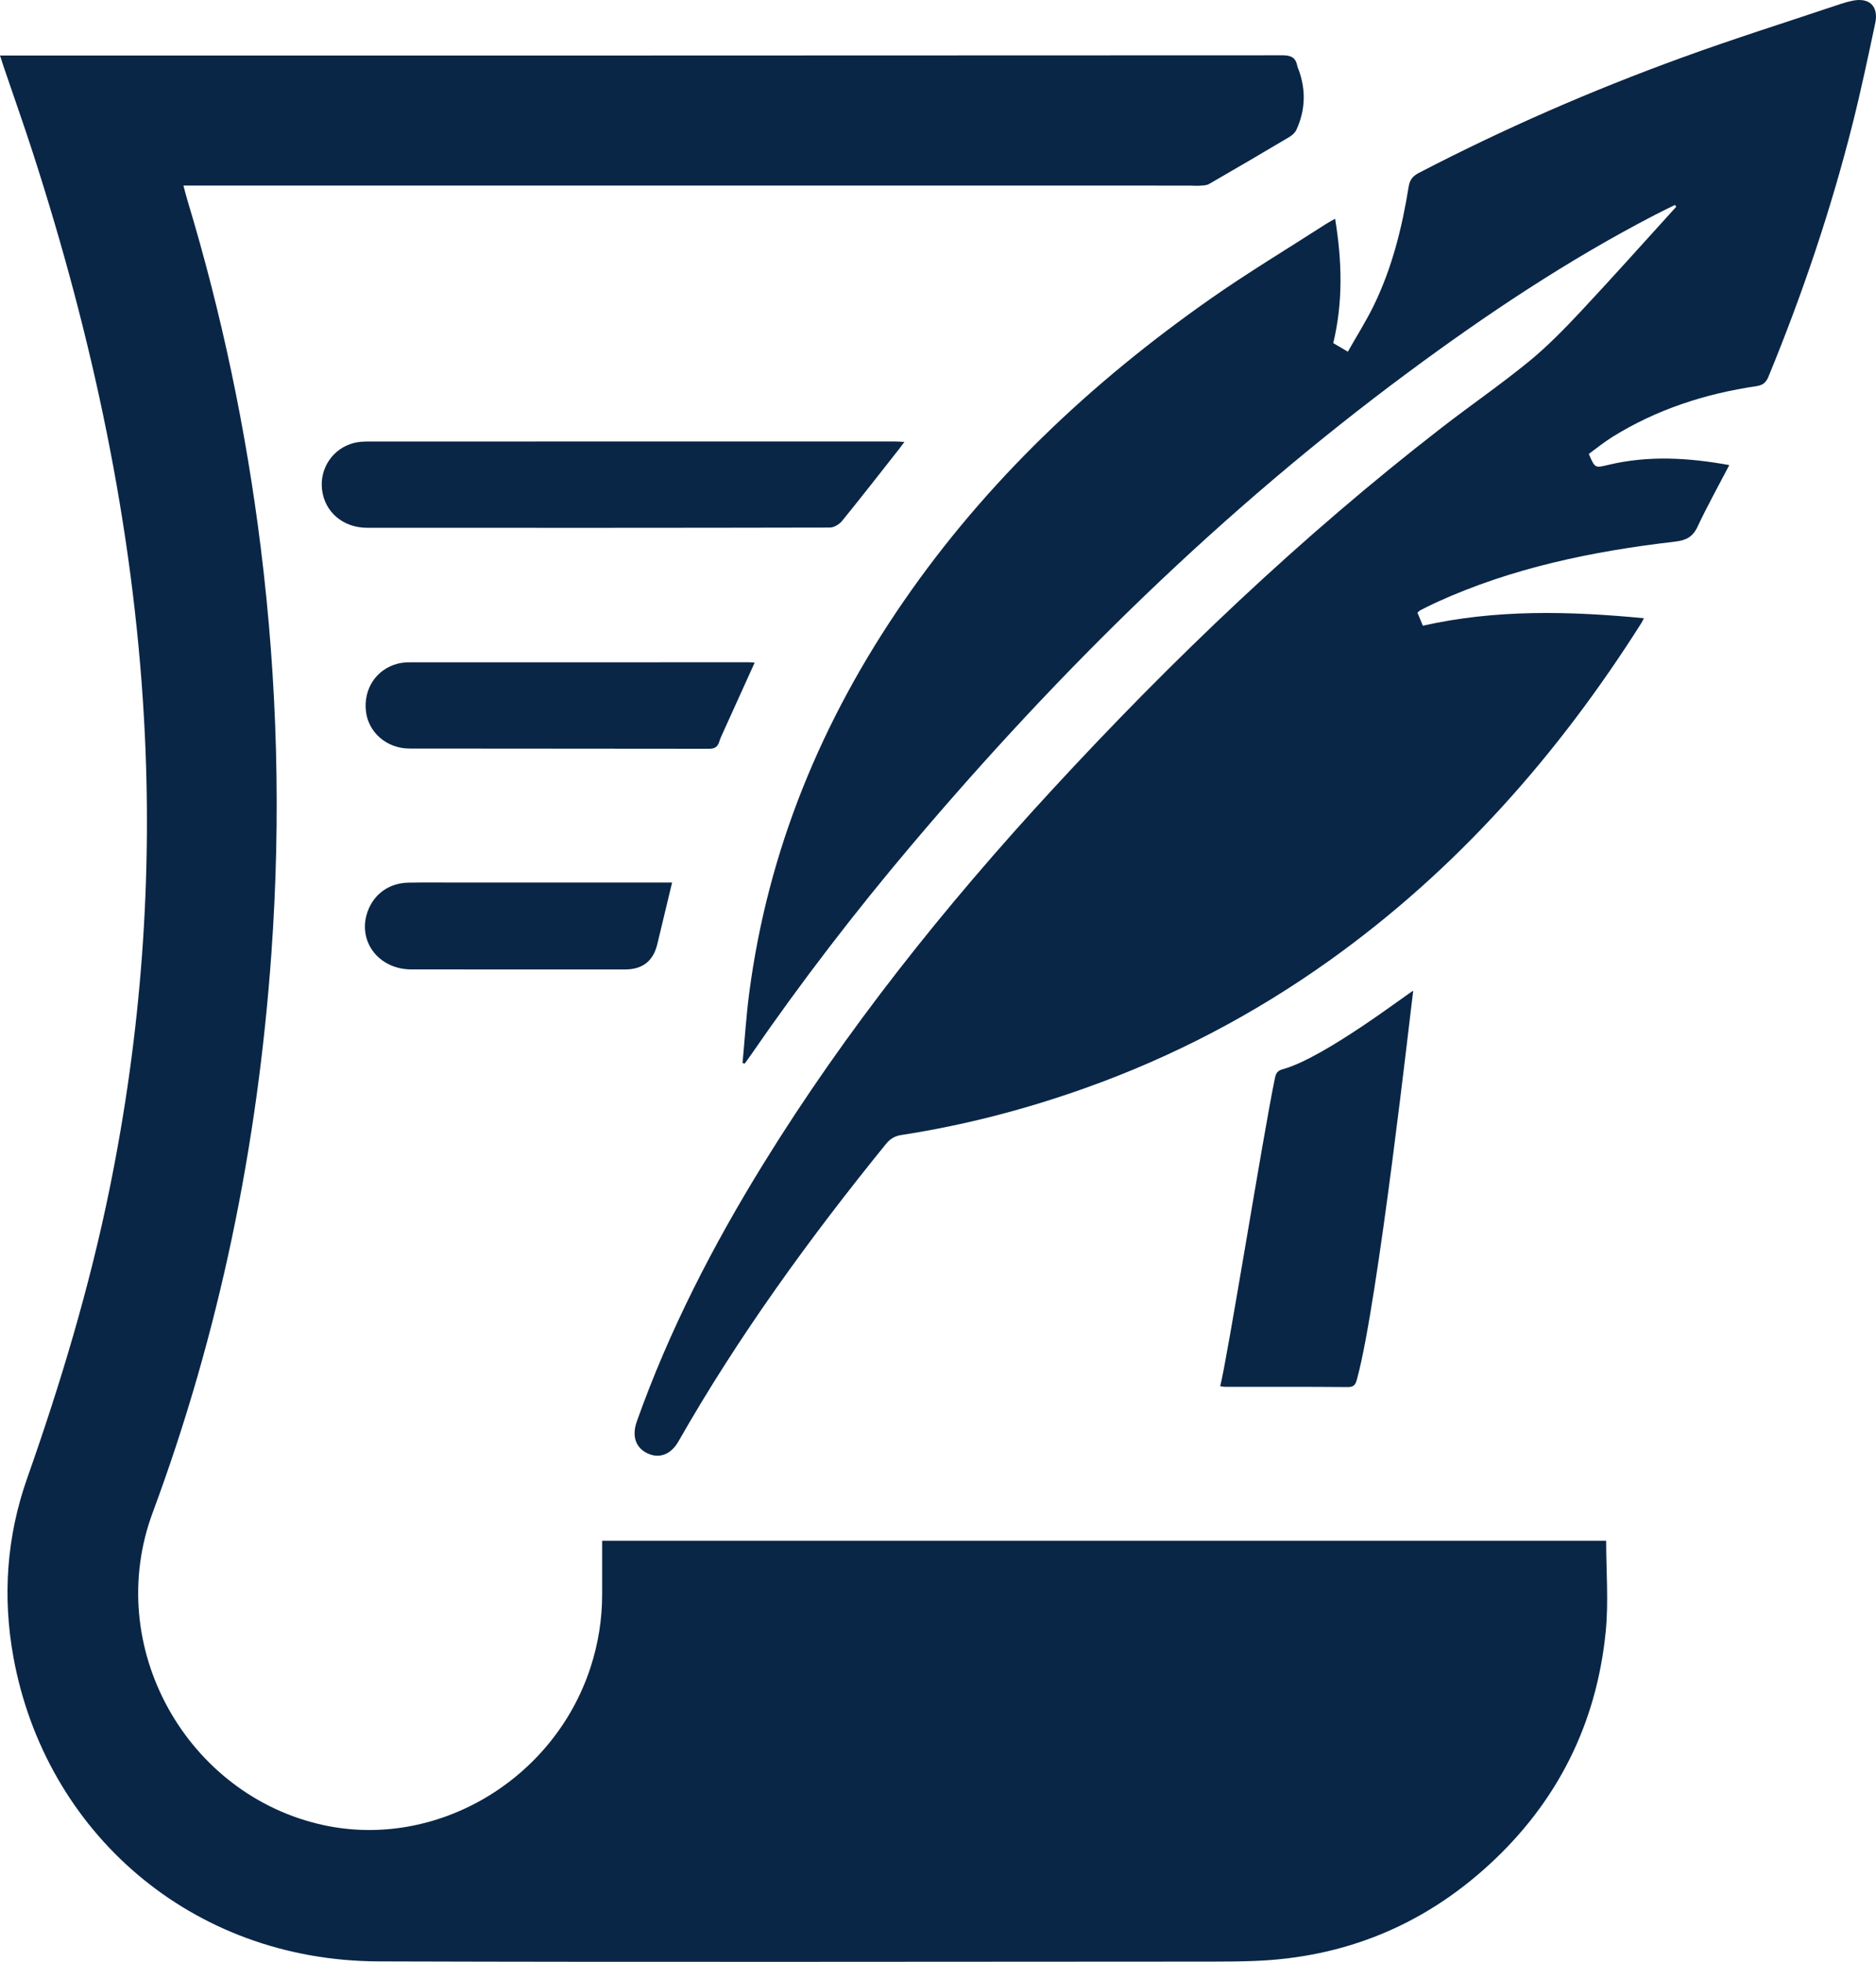
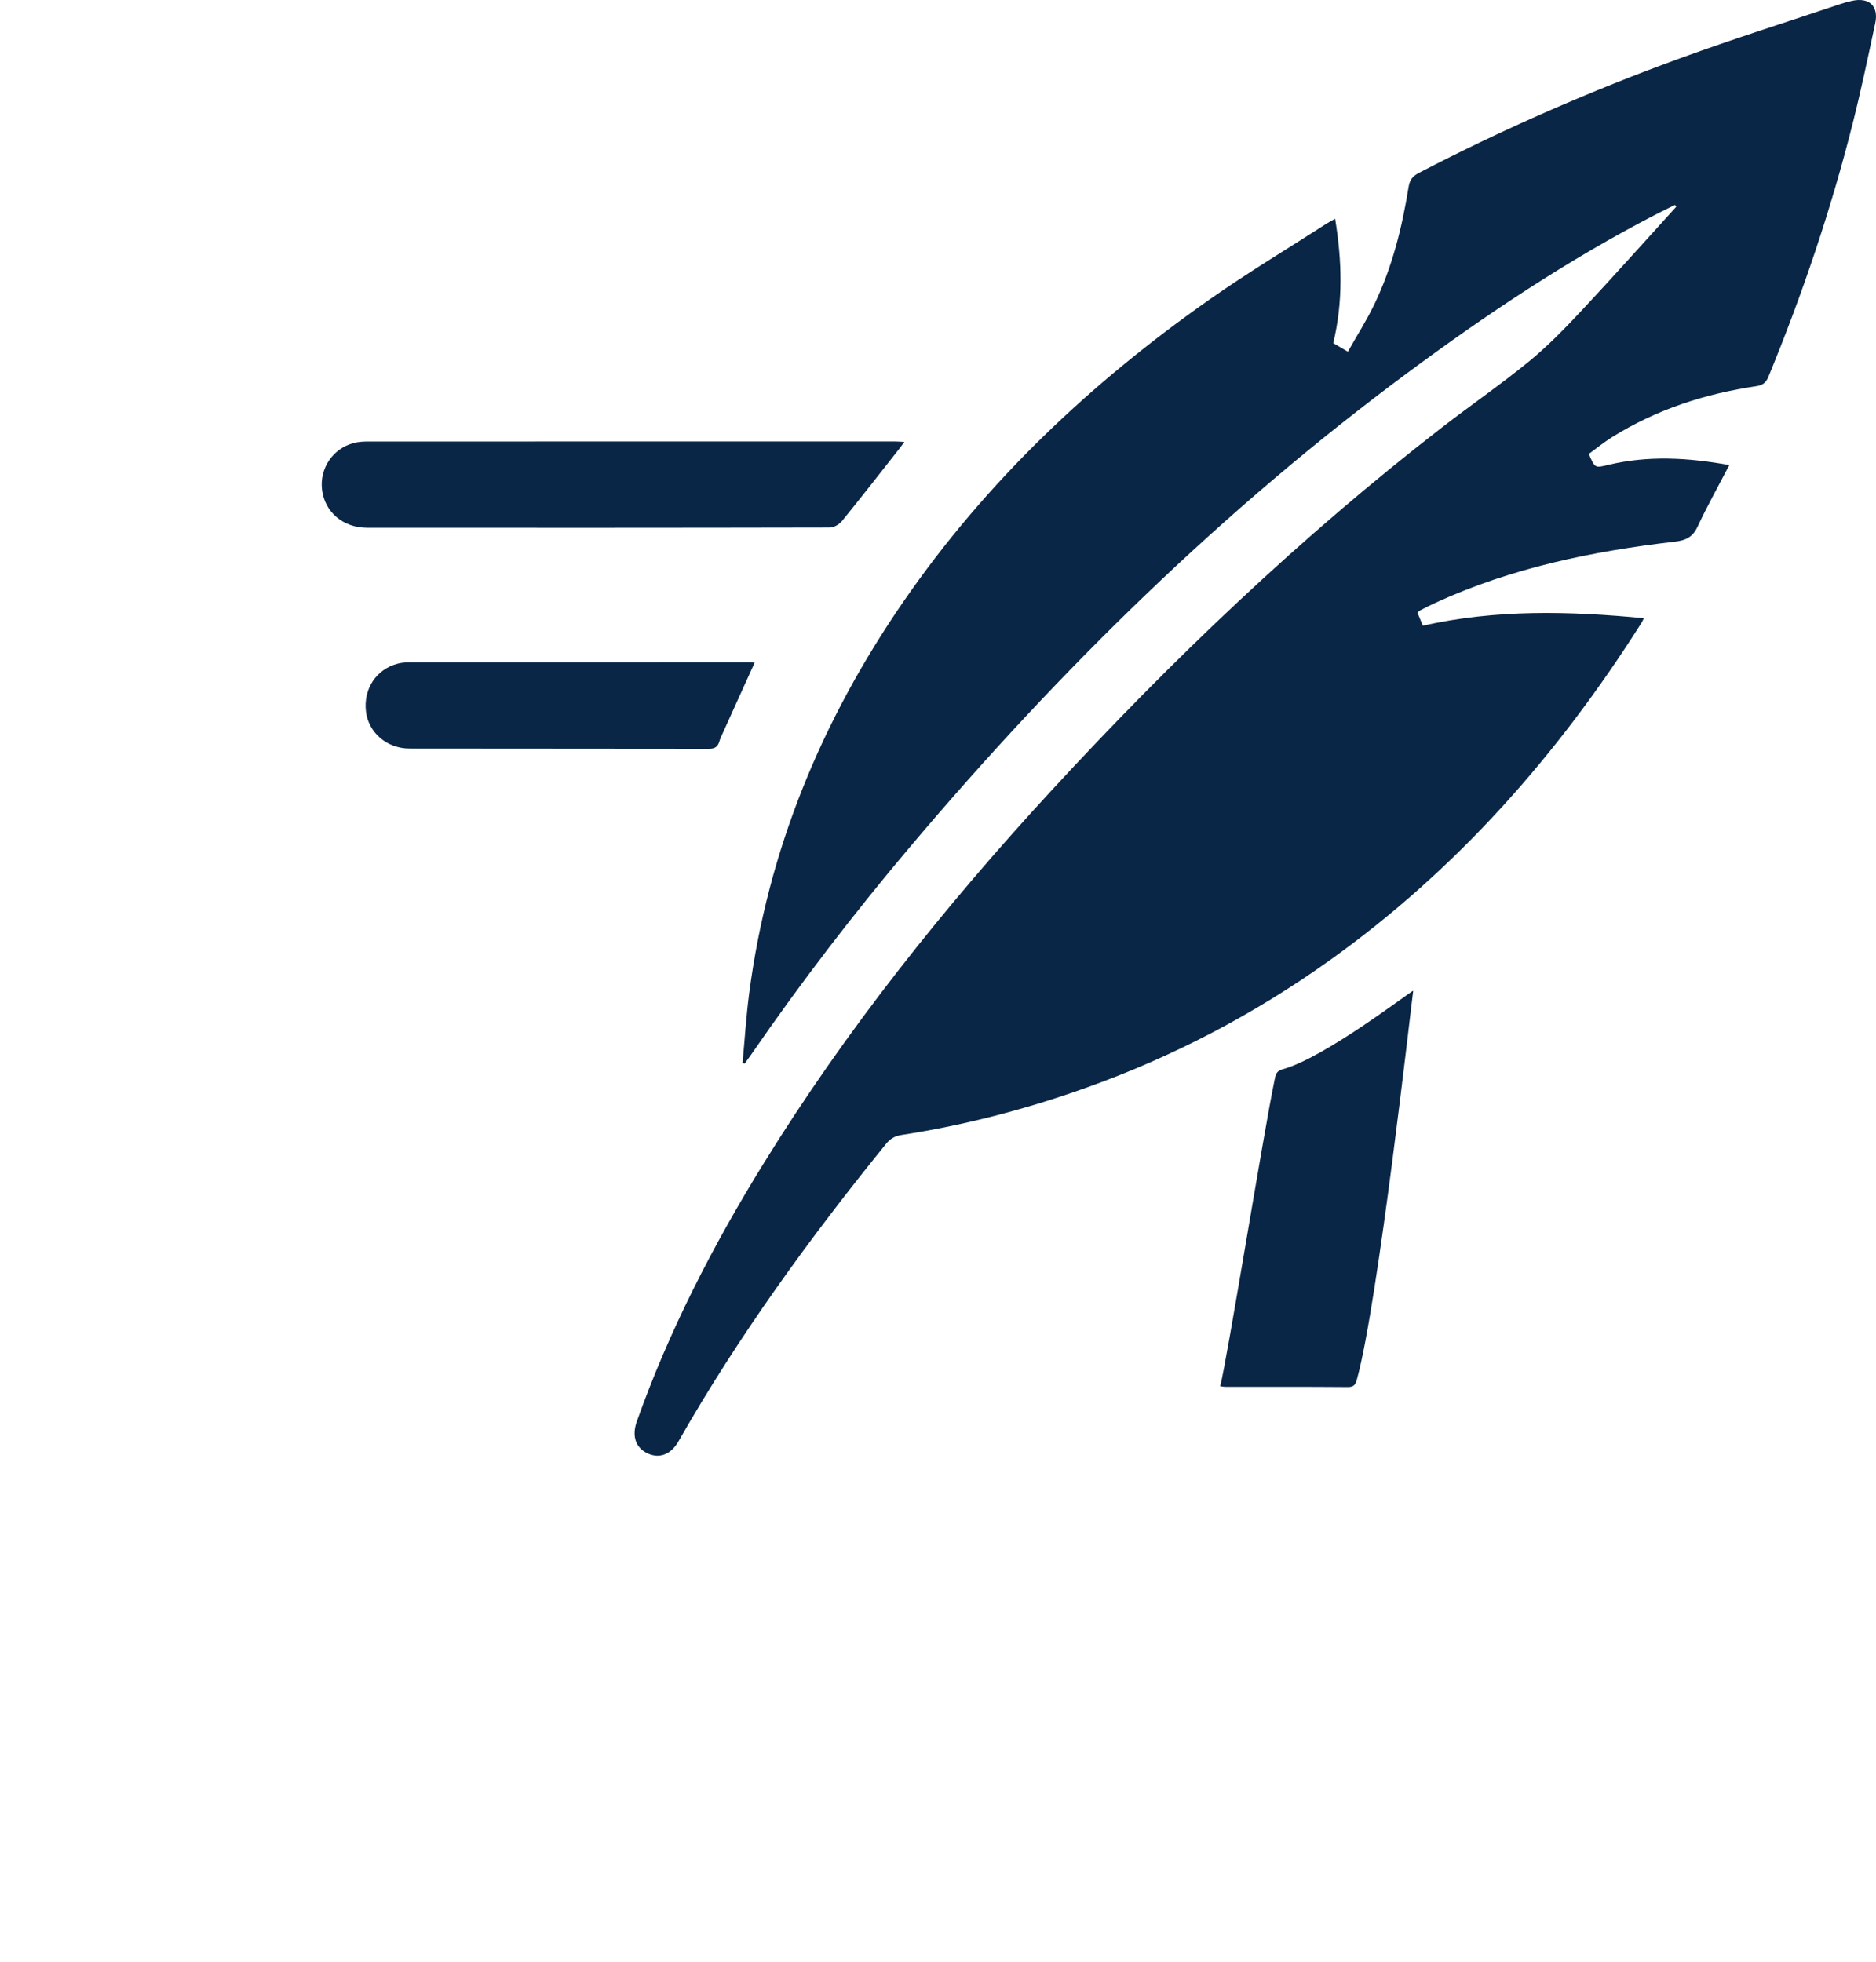
<svg xmlns="http://www.w3.org/2000/svg" id="Layer_2" viewBox="0 0 359.49 376">
  <defs>
    <style>
      .cls-1 {
        fill: #0a2646;
      }
    </style>
  </defs>
  <g id="Layer_1-2" data-name="Layer_1">
    <g>
-       <path class="cls-1" d="M0,10.64h2.213c81.201,0,162.402.006,243.603-.043,1.665-.001,2.488.506,2.784,2.063.056.297.209.575.311.863q2.06,5.811-.493,11.368c-.255.55-.813,1.045-1.35,1.365-5.107,3.036-10.231,6.044-15.38,9.008-.505.291-1.206.281-1.822.329-.608.047-1.224-.022-1.837-.022-63.477-.002-126.953-.002-190.43-.002h-2.45c.303,1.115.528,2.03.801,2.931,6.57,21.744,11.208,43.891,14.013,66.434,3.221,25.885,3.895,51.837,2.04,77.842-2.621,36.754-9.918,72.573-22.747,107.129-9.549,25.72,6.533,54.257,32.824,59.906,21.481,4.616,43.973-8.549,51.058-30.18,1.499-4.576,2.25-9.279,2.249-14.098-.001-3.368-0-6.736-0-10.238h192.393c0,5.878.485,11.732-.09,17.48-1.769,17.659-9.289,32.645-22.381,44.646-12.678,11.622-27.717,17.759-44.941,18.407-2.634.099-5.272.122-7.909.122-53.296.007-106.592.131-159.887-.039-36.013-.114-63.914-24.855-70.004-58.325-2.113-11.616-1.293-23.122,2.638-34.272,6.4-18.155,11.932-36.547,15.784-55.421,6.075-29.768,8.323-59.81,6.605-90.16-2.103-37.131-9.889-73.132-21.291-108.427-1.769-5.475-3.697-10.899-5.548-16.348-.231-.681-.446-1.367-.755-2.319Z" />
      <path class="cls-1" d="M255.842,41.926c1.329,8.091,1.548,15.939-.359,23.835.841.493,1.635.958,2.802,1.641,1.719-3.046,3.563-5.943,5.045-9.014,3.451-7.15,5.35-14.79,6.601-22.594.212-1.322.765-2.034,1.97-2.66,16.273-8.466,33.057-15.776,50.279-22.049,10.121-3.686,20.406-6.925,30.62-10.356.673-.226,1.366-.402,2.06-.558,3.309-.745,5.186.985,4.48,4.292-1.369,6.413-2.716,12.835-4.316,19.192-4.17,16.575-9.635,32.727-16.14,48.532-.485,1.179-1.117,1.648-2.342,1.829-9.848,1.453-19.158,4.476-27.645,9.776-1.561.975-2.993,2.155-4.442,3.209,1.196,2.77,1.181,2.706,3.727,2.097,7.637-1.827,15.275-1.397,23.195.038-2.106,4.05-4.234,7.868-6.086,11.816-.94,2.002-2.242,2.616-4.37,2.864-15.772,1.835-31.224,5.01-45.771,11.677-.993.455-1.966.954-2.941,1.448-.185.094-.331.265-.591.479.334.803.663,1.596,1.038,2.499,14-3.154,28.074-2.804,42.35-1.434-.207.41-.307.656-.446.876-15.988,25.267-35.43,47.343-59.885,64.784-14.419,10.284-29.97,18.42-46.647,24.365-11.469,4.089-23.216,7.159-35.262,9.011-1.266.195-2.162.702-2.983,1.714-14.643,18.052-28.268,36.811-39.787,57.041-1.423,2.498-3.657,3.321-5.897,2.277-2.3-1.072-3.063-3.325-2.064-6.137,6.167-17.357,14.542-33.63,24.194-49.276,15.924-25.812,34.76-49.388,55.275-71.652,23.124-25.096,47.747-48.6,74.757-69.524,5.529-4.283,11.307-8.256,16.717-12.681,3.574-2.923,6.831-6.274,9.995-9.653,6.165-6.585,12.165-13.324,18.233-19.999-.079-.119-.159-.238-.238-.356-1.255.624-2.52,1.229-3.764,1.873-16.744,8.669-32.375,19.103-47.488,30.31-35.37,26.228-66.577,56.854-94.967,90.422-10.929,12.922-21.229,26.33-30.831,40.269-.395.574-.81,1.133-1.216,1.7-.137-.037-.274-.075-.412-.113.415-4.441.692-8.9,1.268-13.32,3.584-27.52,13.912-52.412,29.598-75.162,15.871-23.019,35.884-41.895,58.672-57.892,7.237-5.081,14.837-9.645,22.275-14.439.496-.32,1.024-.591,1.739-1.001Z" />
      <path class="cls-1" d="M173.305,84.699c-.435.582-.705.959-.991,1.322-3.639,4.62-7.247,9.265-10.957,13.827-.525.646-1.546,1.26-2.339,1.262-29.546.064-59.091.062-88.637.044-4.668-.003-8.177-3.032-8.675-7.345-.47-4.064,2.079-7.856,6.073-8.905.932-.245,1.937-.287,2.909-.287,33.591-.014,67.183-.012,100.774-.009.523,0,1.046.05,1.843.091Z" />
      <path class="cls-1" d="M233.819,265.673c1.304-4.896,8.215-48.027,10.407-58.632.196-.95.266-1.767,1.553-2.112,8.032-2.153,24.519-14.952,25.03-15.041-.439,3.12-6.736,59.698-10.755,74.353-.264.962-.481,1.603-1.75,1.592-7.845-.067-15.691-.036-23.536-.042-.241-0-.481-.058-.95-.118Z" />
      <path class="cls-1" d="M144.61,127c-2.111,4.663-4.127,9.112-6.138,13.563-.227.502-.47,1.003-.624,1.529-.295,1.01-.84,1.42-1.975,1.417-19.128-.039-38.257-.008-57.385-.044-4.363-.008-7.857-3.057-8.354-7.058-.54-4.347,1.964-8.164,6.103-9.222.761-.194,1.575-.249,2.365-.25,21.642-.013,43.284-.011,64.926-.009.301,0,.601.039,1.082.073Z" />
-       <path class="cls-1" d="M128.79,169.148c-.993,4.142-1.905,7.996-2.843,11.844q-1.173,4.812-6.158,4.809c-13.664,0-27.328.018-40.992-.009-6.333-.013-10.415-5.551-8.315-11.193,1.225-3.291,4.112-5.363,7.763-5.434,3.308-.064,6.617-.018,9.926-.018,12.745-.001,25.49-0,38.235-0h2.384Z" />
    </g>
  </g>
</svg>